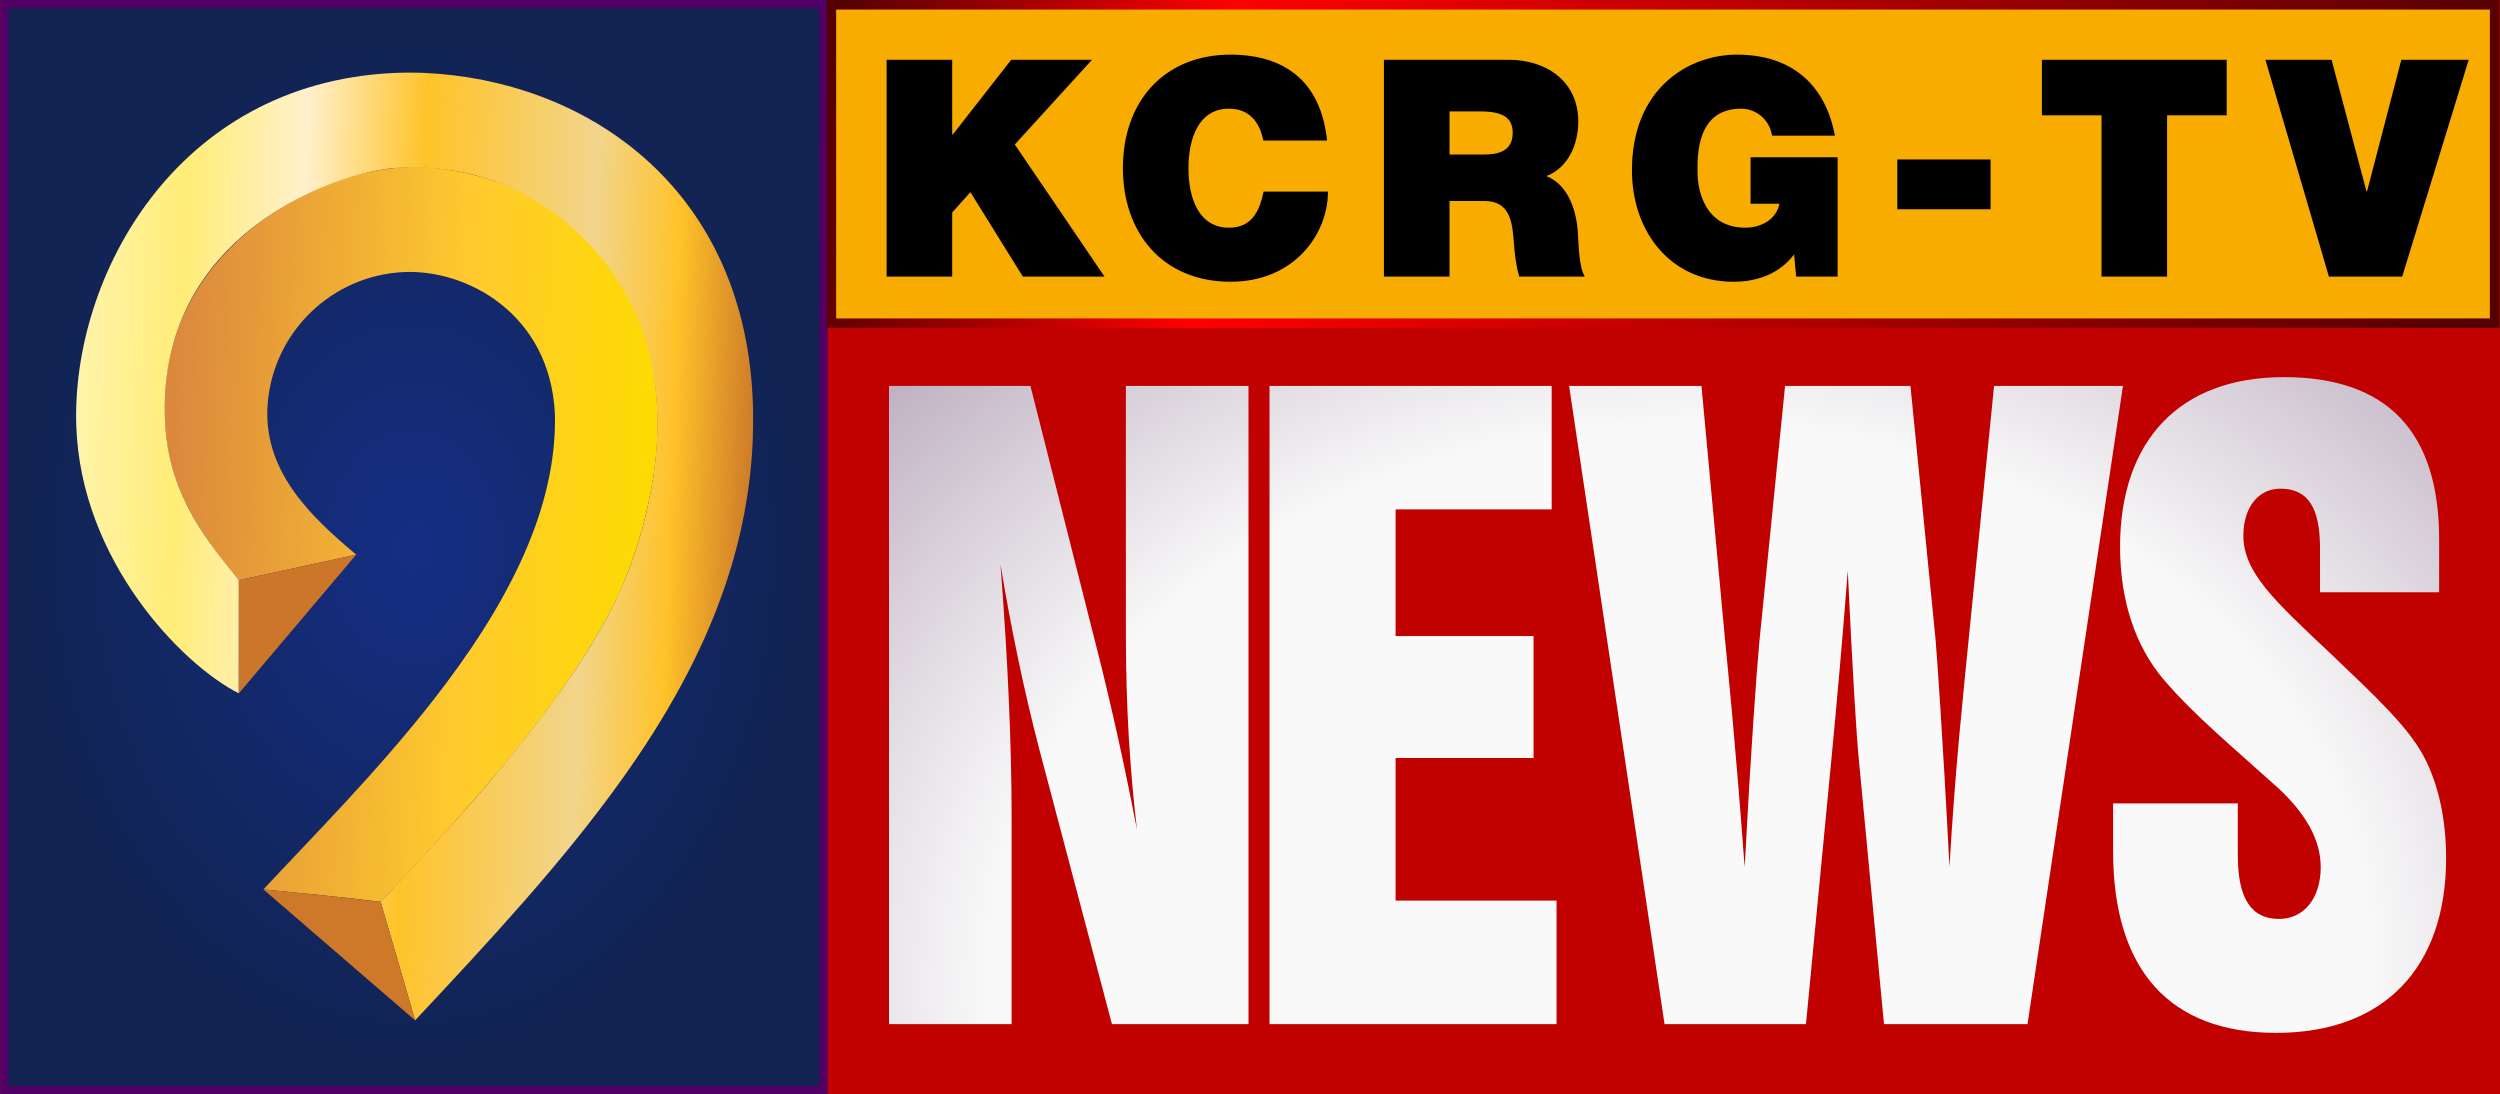
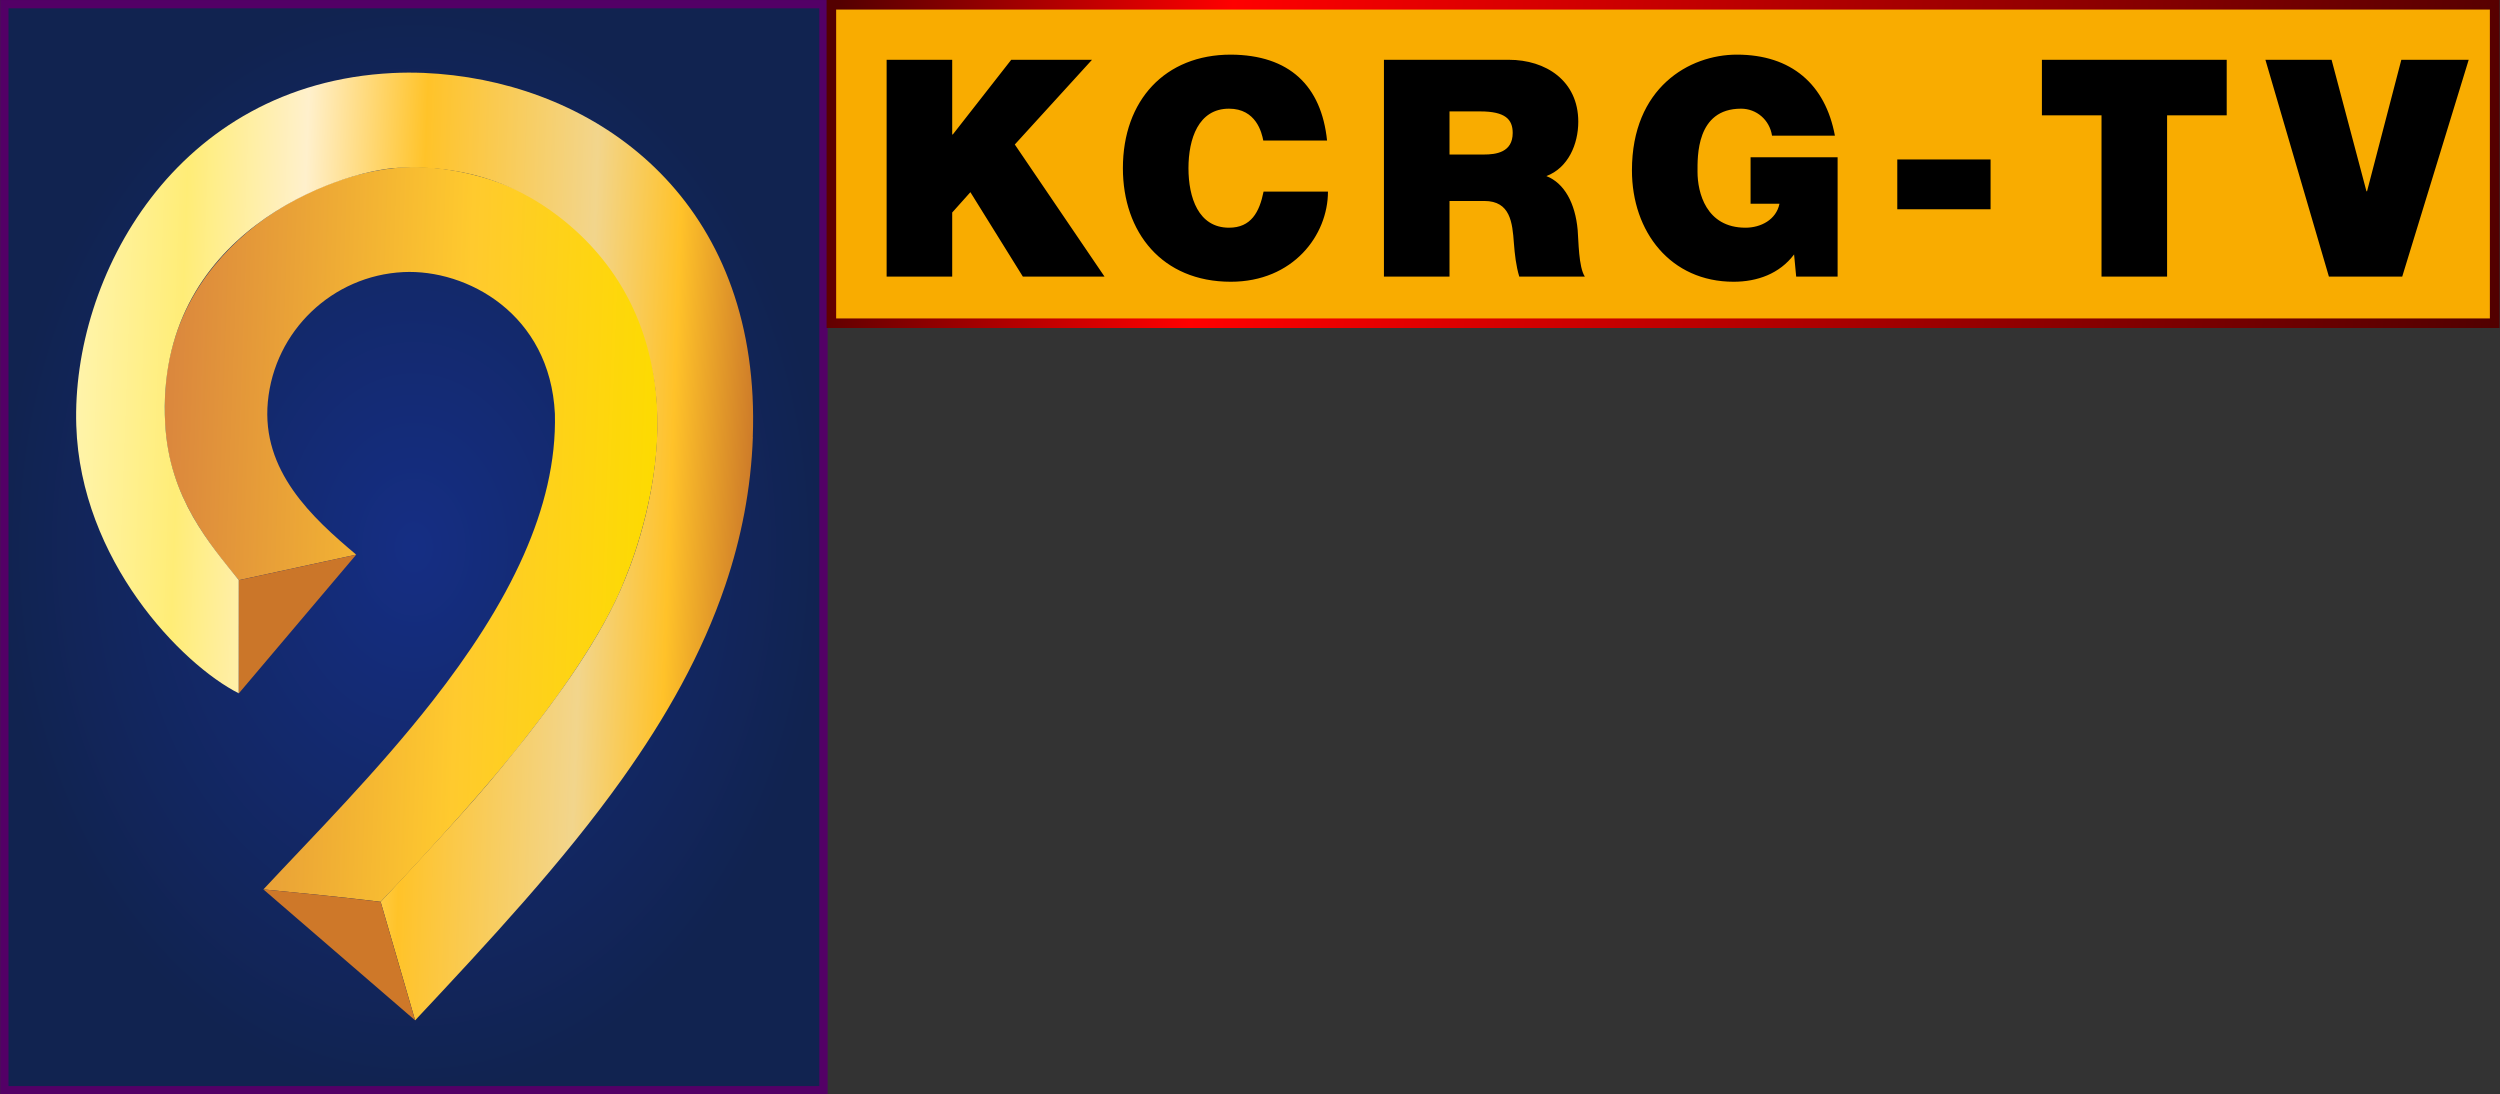
<svg xmlns="http://www.w3.org/2000/svg" xmlns:ns1="http://www.inkscape.org/namespaces/inkscape" xmlns:ns2="http://sodipodi.sourceforge.net/DTD/sodipodi-0.dtd" xmlns:xlink="http://www.w3.org/1999/xlink" width="715.631mm" height="313.27mm" viewBox="0 0 715.631 313.27" version="1.1" id="svg1" ns1:version="1.3.2 (091e20e, 2023-11-25, custom)" ns2:docname="KCRG TV-9 News (2004).svg">
  <rect x="0" y="0" width="715.631" height="313.27" fill="#333333" stroke="none" />
  <ns2:namedview id="namedview1" pagecolor="#ffffff" bordercolor="#000000" borderopacity="0.25" ns1:showpageshadow="2" ns1:pageopacity="0.0" ns1:pagecheckerboard="0" ns1:deskcolor="#d1d1d1" ns1:document-units="mm" ns1:zoom="0.35355339" ns1:cx="560.02857" ns1:cy="572.75649" ns1:window-width="1920" ns1:window-height="991" ns1:window-x="-9" ns1:window-y="-9" ns1:window-maximized="1" ns1:current-layer="layer1" />
  <defs id="defs1">
    <linearGradient id="linearGradient11" ns1:collect="always">
      <stop style="stop-color:#f9f9f9;stop-opacity:1;" offset="0.299" id="stop16" />
      <stop style="stop-color:#53295b;stop-opacity:1;" offset="0.802" id="stop11" />
    </linearGradient>
    <linearGradient id="linearGradient1" ns1:collect="always">
      <stop style="stop-color:#152e84;stop-opacity:1;" offset="0" id="stop14" />
      <stop style="stop-color:#112350;stop-opacity:1;" offset="1" id="stop13" />
    </linearGradient>
    <linearGradient x1="635.5" y1="639" x2="635.5" y2="517" gradientUnits="userSpaceOnUse" spreadMethod="reflect" id="fill2" gradientTransform="matrix(0.223,0,0,0.225,-162.588,-34.631)">
      <stop offset="0" stop-color="#DF9046" id="stop4" style="stop-color:#ebb07a;stop-opacity:1;" />
      <stop offset="0.2" stop-color="#DF9046" id="stop5" style="stop-color:#e7a465;stop-opacity:1;" />
      <stop offset="1" stop-color="#DDA11A" id="stop6" style="stop-color:#ebb947;stop-opacity:1;" />
    </linearGradient>
    <linearGradient x1="177" y1="286" x2="177" y2="0" gradientUnits="userSpaceOnUse" spreadMethod="reflect" id="fill1" gradientTransform="matrix(-0.223,-1.9683198e-8,-1.9477329e-8,0.225,18.544,50.475)">
      <stop offset="0" stop-color="#F2BB33" id="stop1" />
      <stop offset="0.2" stop-color="#F2BB33" id="stop2" />
      <stop offset="1" stop-color="#F3C893" id="stop3" />
    </linearGradient>
    <linearGradient x1="628" y1="483" x2="628" y2="41" gradientUnits="userSpaceOnUse" spreadMethod="reflect" id="fill3" gradientTransform="matrix(0.223,0,0,0.225,-162.588,-34.631)">
      <stop offset="0" stop-color="#C37E21" id="stop9-5" />
      <stop offset="0.8" stop-color="#FFC842" id="stop12" />
      <stop offset="1" stop-color="#FFC842" id="stop15" />
    </linearGradient>
    <linearGradient ns1:collect="always" xlink:href="#linearGradient50" id="linearGradient58" gradientUnits="userSpaceOnUse" gradientTransform="matrix(2.702,0,0,2.768,-236.158,-191.68)" x1="88.393" y1="194.488" x2="264.677" y2="219.226" />
    <linearGradient id="linearGradient50" ns1:collect="always">
      <stop style="stop-color:#540000;stop-opacity:1;" offset="0" id="stop50" />
      <stop style="stop-color:#ff0000;stop-opacity:1;" offset="0.232" id="stop52" />
      <stop style="stop-color:#520000;stop-opacity:1;" offset="1" id="stop51" />
    </linearGradient>
    <clipPath id="SVGID_2_">
      <use xlink:href="#SVGID_1_" style="overflow:visible" id="use1" />
    </clipPath>
    <linearGradient id="SVGID_3_" gradientUnits="userSpaceOnUse" x1="-1164.877" y1="782.295" x2="-1163.127" y2="782.295" gradientTransform="matrix(-65.221,-5.821,5.821,-65.221,-80380.344,44356.773)">
      <stop offset="0" style="stop-color:#FBD900" id="stop1-7" />
      <stop offset="0.01" style="stop-color:#FBD900" id="stop2-2" />
      <stop offset="0.39" style="stop-color:#FFC219" id="stop3-5" />
      <stop offset="1" style="stop-color:#CB7129" id="stop4-8" />
    </linearGradient>
    <clipPath id="SVGID_5_">
      <use xlink:href="#SVGID_4_" style="overflow:visible" id="use5" />
    </clipPath>
    <linearGradient id="SVGID_6_" gradientUnits="userSpaceOnUse" x1="-1134.141" y1="800.131" x2="-1132.391" y2="800.131" gradientTransform="matrix(87.472,7.807,-7.807,87.472,105461.77,-61029.18)">
      <stop offset="0" style="stop-color:#FBD900" id="stop5-7" />
      <stop offset="0.01" style="stop-color:#FBD900" id="stop6-7" />
      <stop offset="0.5" style="stop-color:#FFC22A" id="stop7" />
      <stop offset="1" style="stop-color:#CA7729" id="stop8" />
    </linearGradient>
-     <path id="SVGID_1_" d="m 34.793,79.717 c -1.6,17.8 7.7,30.8 15,40.1 l 27.2,-5.4 c -10,-8.8 -18.4,-18.6 -17.2,-32.5 1.5,-16.7 16.6,-29 33.7,-27.4 17.1,1.6 29.9,15.8 28.2,34.5 -3,34.1 -35.1,63.5 -71.7,98.1 l 28.9,4.4 c 34.9,-33.2 64.3,-60.9 67.8,-100.3 2.9,-31.8 -19.5,-59 -51,-61.8 l -5.1,-0.2 c -28.7,0 -53.2,21.7 -55.8,50.5" />
    <path id="SVGID_4_" d="m 14.993,77.917 c -3.5,39.6 25.9,60.5 34.2,67 l 0.6,-25.1 c -7.3,-9.3 -16.6,-22.3 -15,-40.1 2.7,-30.5 30,-53 60.9,-50.3 30.9,2.7 53.9,30 51,61.8 -3.5,39.4 -32.9,67.1 -67.8,100.3 l 5.3,27.3 c 40.4,-38 79.3,-74.8 83.8,-125.7 4.8,-53.1 -32.5,-80.9 -70.5,-84.2 C 95.138,8.631 92.766,8.498 90.393,8.517 50.993,8.517 18.593,38.117 14.993,77.917" />
    <radialGradient ns1:collect="always" xlink:href="#linearGradient1" id="radialGradient14" cx="41.448" cy="138.757" fx="41.448" fy="138.757" r="51.214" gradientTransform="matrix(2.312,0,0,3.059,-213.086,64.211)" gradientUnits="userSpaceOnUse" />
    <clipPath id="SVGID_109_">
      <path id="use161" d="M 96.324,94.165 C 94.724,111.965 104.024,124.965 111.324,134.265 l 27.2,-5.4 c -10,-8.8 -18.4,-18.6 -17.2,-32.5 1.5,-16.7 16.6,-29 33.7,-27.4 17.1,1.6 29.9,15.8 28.2,34.5 -3,34.1 -35.1,63.5 -71.7,98.1 l 28.9,4.4 c 34.9,-33.2 64.3,-60.9 67.8,-100.3 2.9,-31.8 -19.5,-59 -51,-61.8 l -5.1,-0.2 c -28.7,0 -53.2,21.7 -55.8,50.5" />
    </clipPath>
    <linearGradient id="SVGID_110_" gradientUnits="userSpaceOnUse" x1="-1165.832" y1="782.158" x2="-1164.082" y2="782.158" gradientTransform="matrix(-65.221,-5.821,5.821,-65.221,-80380.344,44356.773)">
      <stop offset="0" style="stop-color:#FBD900" id="stop161" />
      <stop offset="0.01" style="stop-color:#FBD900" id="stop162" />
      <stop offset="0.39" style="stop-color:#FFC219" id="stop163" />
      <stop offset="1" style="stop-color:#CB7129" id="stop164" />
    </linearGradient>
    <clipPath id="SVGID_112_">
-       <path id="use165" d="m 76.524,92.365 c -3.5,39.6 25.9,60.5 34.2,67 l 0.6,-25.1 c -7.3,-9.3 -16.6,-22.3 -15,-40.1 2.7,-30.5 30,-53 60.9,-50.3 30.9,2.7 53.9,30 51,61.8 -3.5,39.4 -32.9,67.1 -67.8,100.3 l 5.3,27.3 c 40.4,-38 79.3,-74.8 83.8,-125.7 4.8,-53.1 -32.5,-80.9 -70.5,-84.2 -2.356,-0.286 -4.727,-0.419 -7.1,-0.4 -39.4,0 -71.8,29.6 -75.4,69.4" />
-     </clipPath>
+       </clipPath>
    <linearGradient id="SVGID_113_" gradientUnits="userSpaceOnUse" x1="-1133.429" y1="800.233" x2="-1131.679" y2="800.233" gradientTransform="matrix(87.472,7.807,-7.807,87.472,105461.77,-61029.18)">
      <stop offset="0" style="stop-color:#FBD900" id="stop165" />
      <stop offset="0.01" style="stop-color:#FBD900" id="stop166" />
      <stop offset="0.5" style="stop-color:#FFC22A" id="stop167" />
      <stop offset="1" style="stop-color:#CA7729" id="stop168" />
    </linearGradient>
    <path id="path40" d="M 96.324,94.165 C 94.724,111.965 104.024,124.965 111.324,134.265 l 27.2,-5.4 c -10,-8.8 -18.4,-18.6 -17.2,-32.5 1.5,-16.7 16.6,-29 33.7,-27.4 17.1,1.6 29.9,15.8 28.2,34.5 -3,34.1 -35.1,63.5 -71.7,98.1 l 28.9,4.4 c 34.9,-33.2 64.3,-60.9 67.8,-100.3 2.9,-31.8 -19.5,-59 -51,-61.8 l -5.1,-0.2 c -28.7,0 -53.2,21.7 -55.8,50.5" />
    <path id="path41" d="m 76.524,92.365 c -3.5,39.6 25.9,60.5 34.2,67 l 0.6,-25.1 c -7.3,-9.3 -16.6,-22.3 -15,-40.1 2.7,-30.5 30,-53 60.9,-50.3 30.9,2.7 53.9,30 51,61.8 -3.5,39.4 -32.9,67.1 -67.8,100.3 l 5.3,27.3 c 40.4,-38 79.3,-74.8 83.8,-125.7 4.8,-53.1 -32.5,-80.9 -70.5,-84.2 -2.356,-0.286 -4.727,-0.419 -7.1,-0.4 -39.4,0 -71.8,29.6 -75.4,69.4" />
    <clipPath id="SVGID_2_-1">
      <use xlink:href="#SVGID_1_" style="overflow:visible" id="use1-6" />
    </clipPath>
    <clipPath id="SVGID_5_-5">
      <use xlink:href="#SVGID_4_" style="overflow:visible" id="use5-1" />
    </clipPath>
    <path id="path579" d="m 34.793,79.717 c -1.6,17.8 7.7,30.8 15,40.1 l 27.2,-5.4 c -10,-8.8 -18.4,-18.6 -17.2,-32.5 1.5,-16.7 16.6,-29 33.7,-27.4 17.1,1.6 29.9,15.8 28.2,34.5 -3,34.1 -35.1,63.5 -71.7,98.1 l 28.9,4.4 c 34.9,-33.2 64.3,-60.9 67.8,-100.3 2.9,-31.8 -19.5,-59 -51,-61.8 l -5.1,-0.2 c -28.7,0 -53.2,21.7 -55.8,50.5" />
    <path id="path580" d="m 14.993,77.917 c -3.5,39.6 25.9,60.5 34.2,67 l 0.6,-25.1 c -7.3,-9.3 -16.6,-22.3 -15,-40.1 2.7,-30.5 30,-53 60.9,-50.3 30.9,2.7 53.9,30 51,61.8 -3.5,39.4 -32.9,67.1 -67.8,100.3 l 5.3,27.3 c 40.4,-38 79.3,-74.8 83.8,-125.7 4.8,-53.1 -32.5,-80.9 -70.5,-84.2 C 95.138,8.631 92.766,8.498 90.393,8.517 50.993,8.517 18.593,38.117 14.993,77.917" />
    <linearGradient id="SVGID_00000158013995285305636290000013365918139569171619_" gradientUnits="userSpaceOnUse" x1="2180.849" y1="57.507" x2="2197.769" y2="57.507" gradientTransform="matrix(-18.025,-1.606,1.606,-18.025,39738.965,4864.026)">
      <stop offset="0" style="stop-color:#FDDB00" id="stop811" />
      <stop offset="1.000000e-02" style="stop-color:#FDDB00" id="stop813" />
      <stop offset="0.39" style="stop-color:#ffca2e;stop-opacity:1;" id="stop815" />
      <stop offset="1" style="stop-color:#d9843e;stop-opacity:1;" id="stop817" />
    </linearGradient>
    <linearGradient id="SVGID_00000056398499168264823850000009211467751684294580_" gradientUnits="userSpaceOnUse" x1="2149.079" y1="35.695" x2="2165.979" y2="35.695" gradientTransform="matrix(24.174,2.153,-2.153,24.174,-51707.769,-5186.889)">
      <stop offset="0" style="stop-color:#fff4ac;stop-opacity:1;" id="stop832" />
      <stop offset="0.155" style="stop-color:#ffed77;stop-opacity:1;" id="stop834" />
      <stop offset="0.327" style="stop-color:#fff0cc;stop-opacity:1;" id="stop9" />
      <stop offset="0.5" style="stop-color:#FFC329" id="stop836" />
      <stop offset="0.75" style="stop-color:#f2d58c;stop-opacity:1;" id="stop10" />
      <stop offset="0.875" style="stop-color:#ffc229;stop-opacity:1;" id="stop17" />
      <stop offset="1" style="stop-color:#CA7629" id="stop838" />
    </linearGradient>
    <radialGradient ns1:collect="always" xlink:href="#linearGradient11" id="radialGradient16" cx="245.078" cy="610.671" fx="245.078" fy="610.671" r="227.355" gradientTransform="matrix(2.895,-0.096,0.075,2.319,-510.346,-780.88)" gradientUnits="userSpaceOnUse" />
    <linearGradient ns1:collect="always" xlink:href="#SVGID_00000158013995285305636290000013365918139569171619_" id="linearGradient2" gradientUnits="userSpaceOnUse" gradientTransform="matrix(-8.668,-0.355,0.326,-8.874,18838.479,1772.329)" x1="2180.849" y1="57.507" x2="2197.769" y2="57.507" />
    <linearGradient ns1:collect="always" xlink:href="#SVGID_00000056398499168264823850000009211467751684294580_" id="linearGradient3" gradientUnits="userSpaceOnUse" gradientTransform="matrix(11.625,0.476,-0.437,11.901,-25183.844,-963.14)" x1="2149.079" y1="35.695" x2="2165.979" y2="35.695" />
  </defs>
  <g ns1:label="Layer 1" ns1:groupmode="layer" id="layer1" transform="translate(235.739,-332)">
-     <path style="fill:#c10000;fill-opacity:1;fill-rule:nonzero;stroke:none;stroke-width:4.313" id="rect4055-1" d="M -235.739,332.011 H 479.892 V 645.27 H -235.739 Z" ns1:connector-curvature="0" />
    <path style="fill:url(#radialGradient14);fill-opacity:1;fill-rule:nonzero;stroke:#530066;stroke-width:2.378;stroke-dasharray:none;stroke-opacity:1" id="rect4055-9-0" d="M -234.495,333.192 H -0.019 V 644.08 H -234.495 Z" ns1:connector-curvature="0" />
    <path style="fill:#f9ac00;fill-opacity:1;fill-rule:nonzero;stroke:url(#linearGradient58);stroke-width:2.735;stroke-dasharray:none;stroke-opacity:1" id="rect4356-9" d="M 2.243,333.367 H 478.361 v 91.156 H 2.243 Z" ns1:connector-curvature="0" />
    <path id="path8" style="font-weight:900;font-size:99.211px;font-family:'Helvetica Neue LT Pro';-inkscape-font-specification:'Helvetica Neue LT Pro, Heavy';fill-rule:evenodd;stroke-width:1.222;paint-order:fill markers stroke" d="m 116.579,347.639 c -18.771,0 -30.886,13.037 -30.886,32.506 0,18.339 11.177,32.506 30.886,32.506 17.832,0 27.815,-13.298 27.815,-25.814 h -18.43 c -1.194,5.91 -3.584,10.343 -9.897,10.343 -8.788,0 -11.604,-8.691 -11.604,-17.035 0,-8.344 2.816,-17.036 11.604,-17.036 7.764,0 9.385,6.867 9.812,9.127 h 18.259 c -1.621,-15.645 -10.751,-24.51 -27.559,-24.597 z m 144.863,0 c -13.651,0 -30.033,9.474 -30.033,33.115 0,17.644 11.092,31.898 29.095,31.898 6.74,0 13.139,-2.26 17.32,-7.822 l 0.598,6.345 h 11.859 v -34.158 h -24.914 v 13.298 h 8.276 c -0.939,4.607 -5.375,6.866 -9.727,6.866 -11.348,0 -13.737,-10.169 -13.737,-15.993 0,-4.259 -0.426,-18.079 12.457,-18.079 4.437,0 8.191,3.216 8.873,7.736 h 18.003 c -2.73,-14.689 -12.457,-23.206 -28.071,-23.206 z m -243.38,1.477 v 62.058 h 18.771 v -18.339 l 5.205,-5.823 15.016,24.162 H 80.431 L 54.75,373.366 76.848,349.116 H 53.726 L 37.003,370.497 h -0.171 v -21.381 z m 142.356,0 v 62.058 h 18.771 v -21.642 h 9.983 c 7.423,0 8.021,6.171 8.447,12.082 0.256,3.216 0.597,6.432 1.535,9.561 h 18.771 c -1.792,-2.694 -1.791,-10.343 -2.047,-13.298 -0.683,-7.736 -3.84,-13.472 -8.959,-15.471 6.228,-2.347 9.13,-9.126 9.13,-15.558 0,-11.734 -9.3,-17.731 -19.88,-17.731 z m 188.345,0 v 15.906 h 17.064 v 46.152 h 18.771 v -46.152 h 17.064 v -15.906 z m 63.98,0 18.174,62.058 h 20.989 l 19.026,-62.058 h -19.283 l -9.812,37.635 h -0.171 l -9.983,-37.635 z m -233.554,14.776 h 8.788 c 7.167,0 9.3,2.26 9.3,6.171 0,5.563 -4.778,6.171 -8.276,6.171 h -9.812 z m 128.175,13.751 v 14.254 h 26.705 v -14.254 z" />
-     <path id="path11" style="font-weight:bold;font-size:244.224px;font-family:'Swiss 921';-inkscape-font-specification:'Swiss 921, Bold';fill:url(#radialGradient16);fill-rule:evenodd;stroke-width:7.859;paint-order:fill markers stroke" d="m 418.001,439.958 c -29.915,0 -46.867,18.246 -46.867,48.579 0,15.053 4.188,28.281 12.564,38.088 8.775,10.263 20.143,19.614 32.508,30.79 8.177,7.526 12.365,15.053 12.365,22.807 0,8.895 -4.786,14.825 -11.966,14.825 -7.977,0 -11.767,-5.93 -11.767,-18.246 v -14.825 h -35.698 v 13.684 c 0,33.983 16.154,52 46.667,52 31.111,0 48.661,-18.93 48.661,-49.948 0,-10.719 -1.994,-20.07 -5.584,-27.597 -4.388,-9.351 -14.359,-18.474 -27.721,-31.246 -15.755,-14.825 -24.73,-23.035 -24.73,-33.526 0,-7.983 4.188,-13.457 10.57,-13.457 7.977,0 11.367,5.474 11.367,17.105 v 12.544 h 34.103 v -15.052 c 0,-31.018 -14.957,-46.527 -44.473,-46.527 z m -399.262,2.508 v 182.687 h 35.1 v -59.299 c 0,-19.842 -0.997,-44.018 -3.191,-72.299 2.991,18.018 6.581,35.58 11.168,53.141 l 20.741,78.457 H 121.646 V 442.466 H 86.546 v 67.738 c 0,14.597 0.199,34.211 3.191,59.299 -3.191,-16.421 -6.98,-34.211 -11.766,-52.913 L 59.224,442.466 Z m 108.922,0 v 182.687 h 82.166 v -35.351 h -46.069 v -40.825 h 39.487 v -34.895 h -39.487 v -36.264 h 44.673 v -35.352 z m 85.756,0 27.322,182.687 h 40.485 l 7.379,-76.861 c 1.396,-14.597 2.992,-32.158 4.587,-52.913 1.396,30.334 2.593,47.667 2.991,52.229 l 7.379,77.545 h 41.083 l 27.322,-182.687 h -36.895 l -7.18,71.615 c -1.595,16.193 -3.989,38.088 -5.584,66.141 -1.994,-38.772 -3.59,-60.439 -3.989,-65.229 l -7.179,-72.527 h -35.898 l -7.379,73.439 c -0.798,8.895 -2.393,30.334 -4.188,64.317 -2.593,-35.123 -4.786,-56.562 -5.584,-64.773 l -6.78,-72.983 z" />
    <path style="color:#000000;fill:url(#linearGradient2);stroke:none;stroke-width:0.134;-inkscape-stroke:none" d="m -188.546,448.185 c -0.627,21.82 9.656,36.058 21.172,49.889 l 33.602,-7.308 c -12.67,-10.621 -27.139,-23.979 -25.298,-43.736 1.896,-20.356 18.518,-36.129 38.749,-37.142 18.183,-0.91 42.023,11.907 43.423,40.538 0.354,13.66 -3.075,27.215 -8.903,40.4 -6.417,14.517 -15.742,28.586 -26.131,41.858 -15.844,20.24 -34.162,38.625 -48.408,53.909 11.279,1.105 22.41,2.175 33.568,3.552 14.816,-15.604 32.708,-35.367 41.846,-47.409 9.334,-11.798 22.569,-30.263 28.306,-45.457 2.602,-6.313 10.086,-27.066 9.025,-48.267 -2.834,-58.623 -52.283,-70.344 -72.477,-69.11 -28.334,1.539 -68.75,25.36 -68.473,68.283 z" id="path4733-0" ns2:nodetypes="cccsscssccccccc" />
    <path style="color:#000000;fill:url(#linearGradient3);stroke:none;stroke-width:0.134;-inkscape-stroke:none" d="m -123.439,352.91 c -62.159,3.128 -91.812,58.522 -90.466,100.892 1.224,38.538 30.078,68.34 46.515,76.666 l 0.018,-32.392 c -8.166,-10.275 -19.922,-23.396 -21.082,-44.783 -2.968,-54.723 49.907,-72.412 66.581,-73.246 16.765,-0.839 32.378,3.31 46.245,14.06 16.861,13.063 26.787,31.555 27.94,54.87 1.098,21.937 -6.477,42.351 -9.052,48.597 -6.896,17.386 -20.26,34.941 -28.585,45.623 -10.401,13.017 -13.686,17.138 -41.448,46.957 l 9.866,33.922 c 21.42,-22.863 42.335,-45.372 59.208,-69.018 12.605,-17.664 22.956,-35.964 29.577,-55.52 4.568,-13.49 7.361,-27.579 7.897,-42.469 l -0.025,0.028 c 0.144,-4.014 0.122,-7.897 -0.066,-11.649 -3.08,-61 -48.77,-90.655 -94.146,-92.58 -3.03,-0.12 -6.027,-0.105 -8.977,0.042 z" id="path36390-2" ns2:nodetypes="csccssccccccsscccccc" />
    <path style="color:#000000;fill:#ce7829;stroke:none;stroke-width:0.134;-inkscape-stroke:none" d="m -126.775,590.148 c -12.953,-1.601 -33.57,-3.554 -33.57,-3.554 l 43.437,37.483 c 0,0 -7.254,-24.789 -9.867,-33.929 z" id="polygon853-6" ns2:nodetypes="cccc" />
    <path style="color:#000000;fill:#cb7629;stroke:none;stroke-width:0.134;-inkscape-stroke:none" d="m -167.368,498.072 c -0.011,10.537 -0.006,32.4 -0.006,32.4 l 33.602,-39.708 c 0,0 -23.88,5.202 -33.595,7.308 z" id="polygon855-9" ns2:nodetypes="cccc" />
  </g>
</svg>